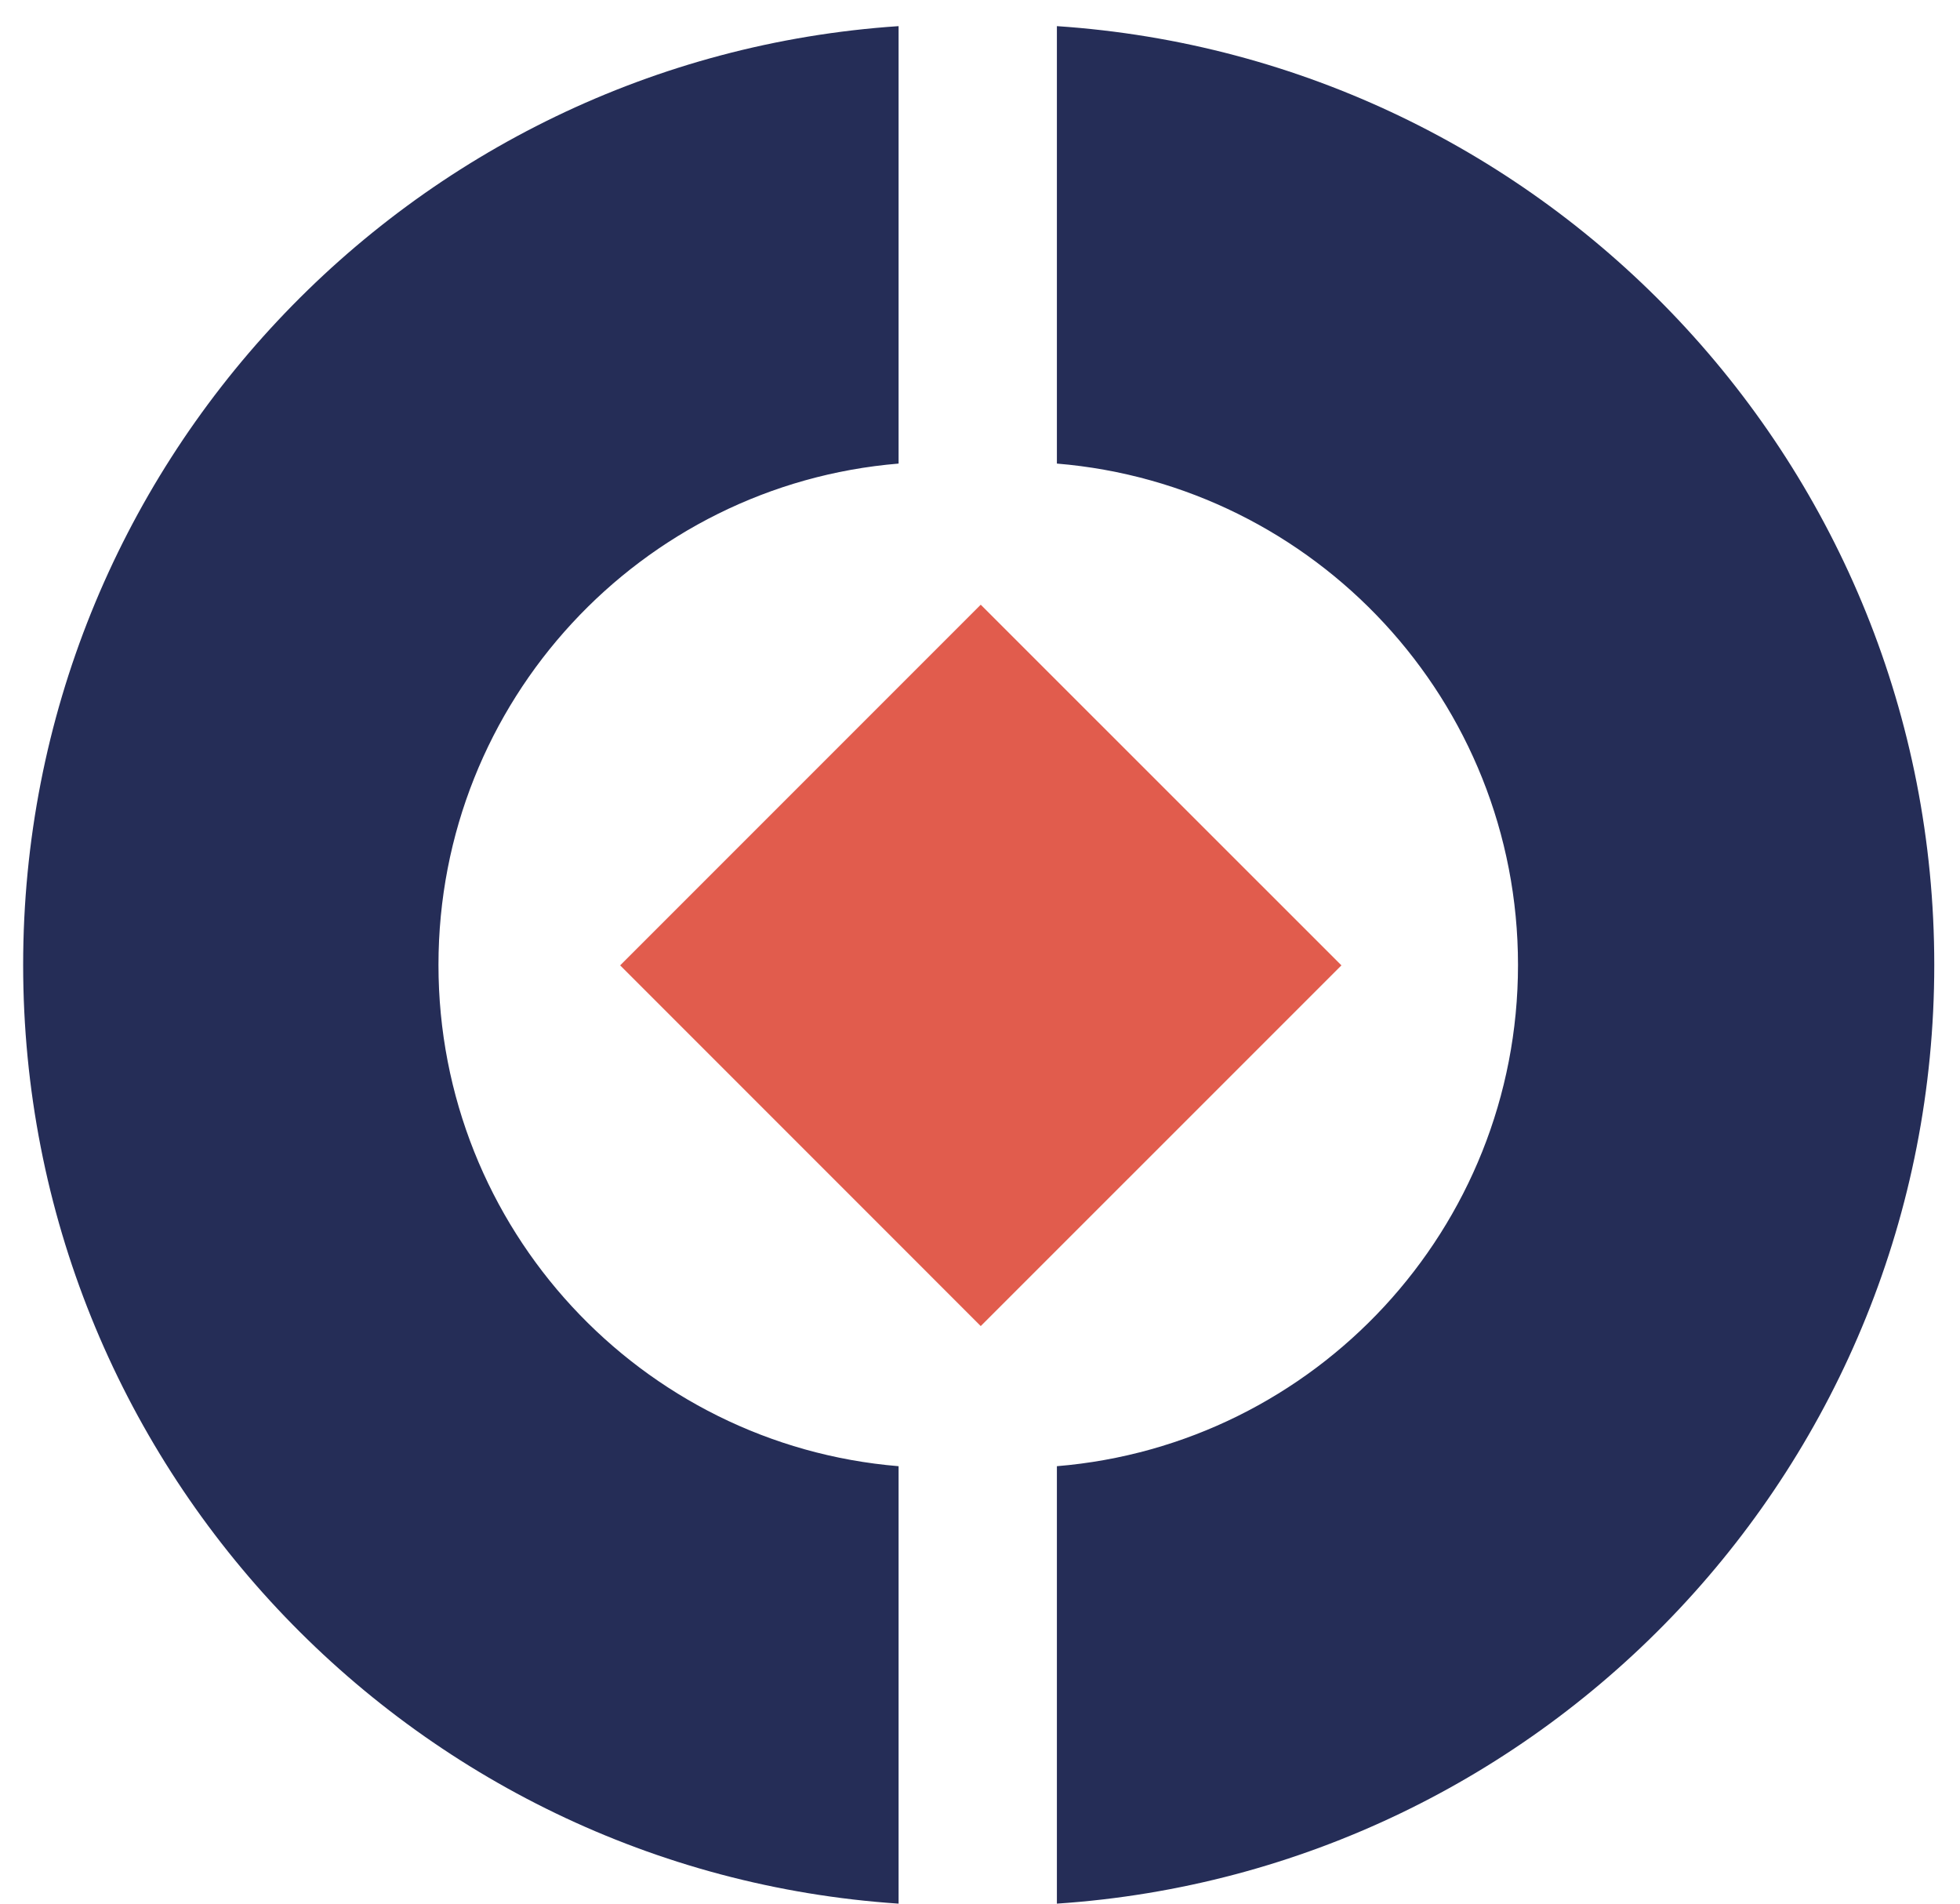
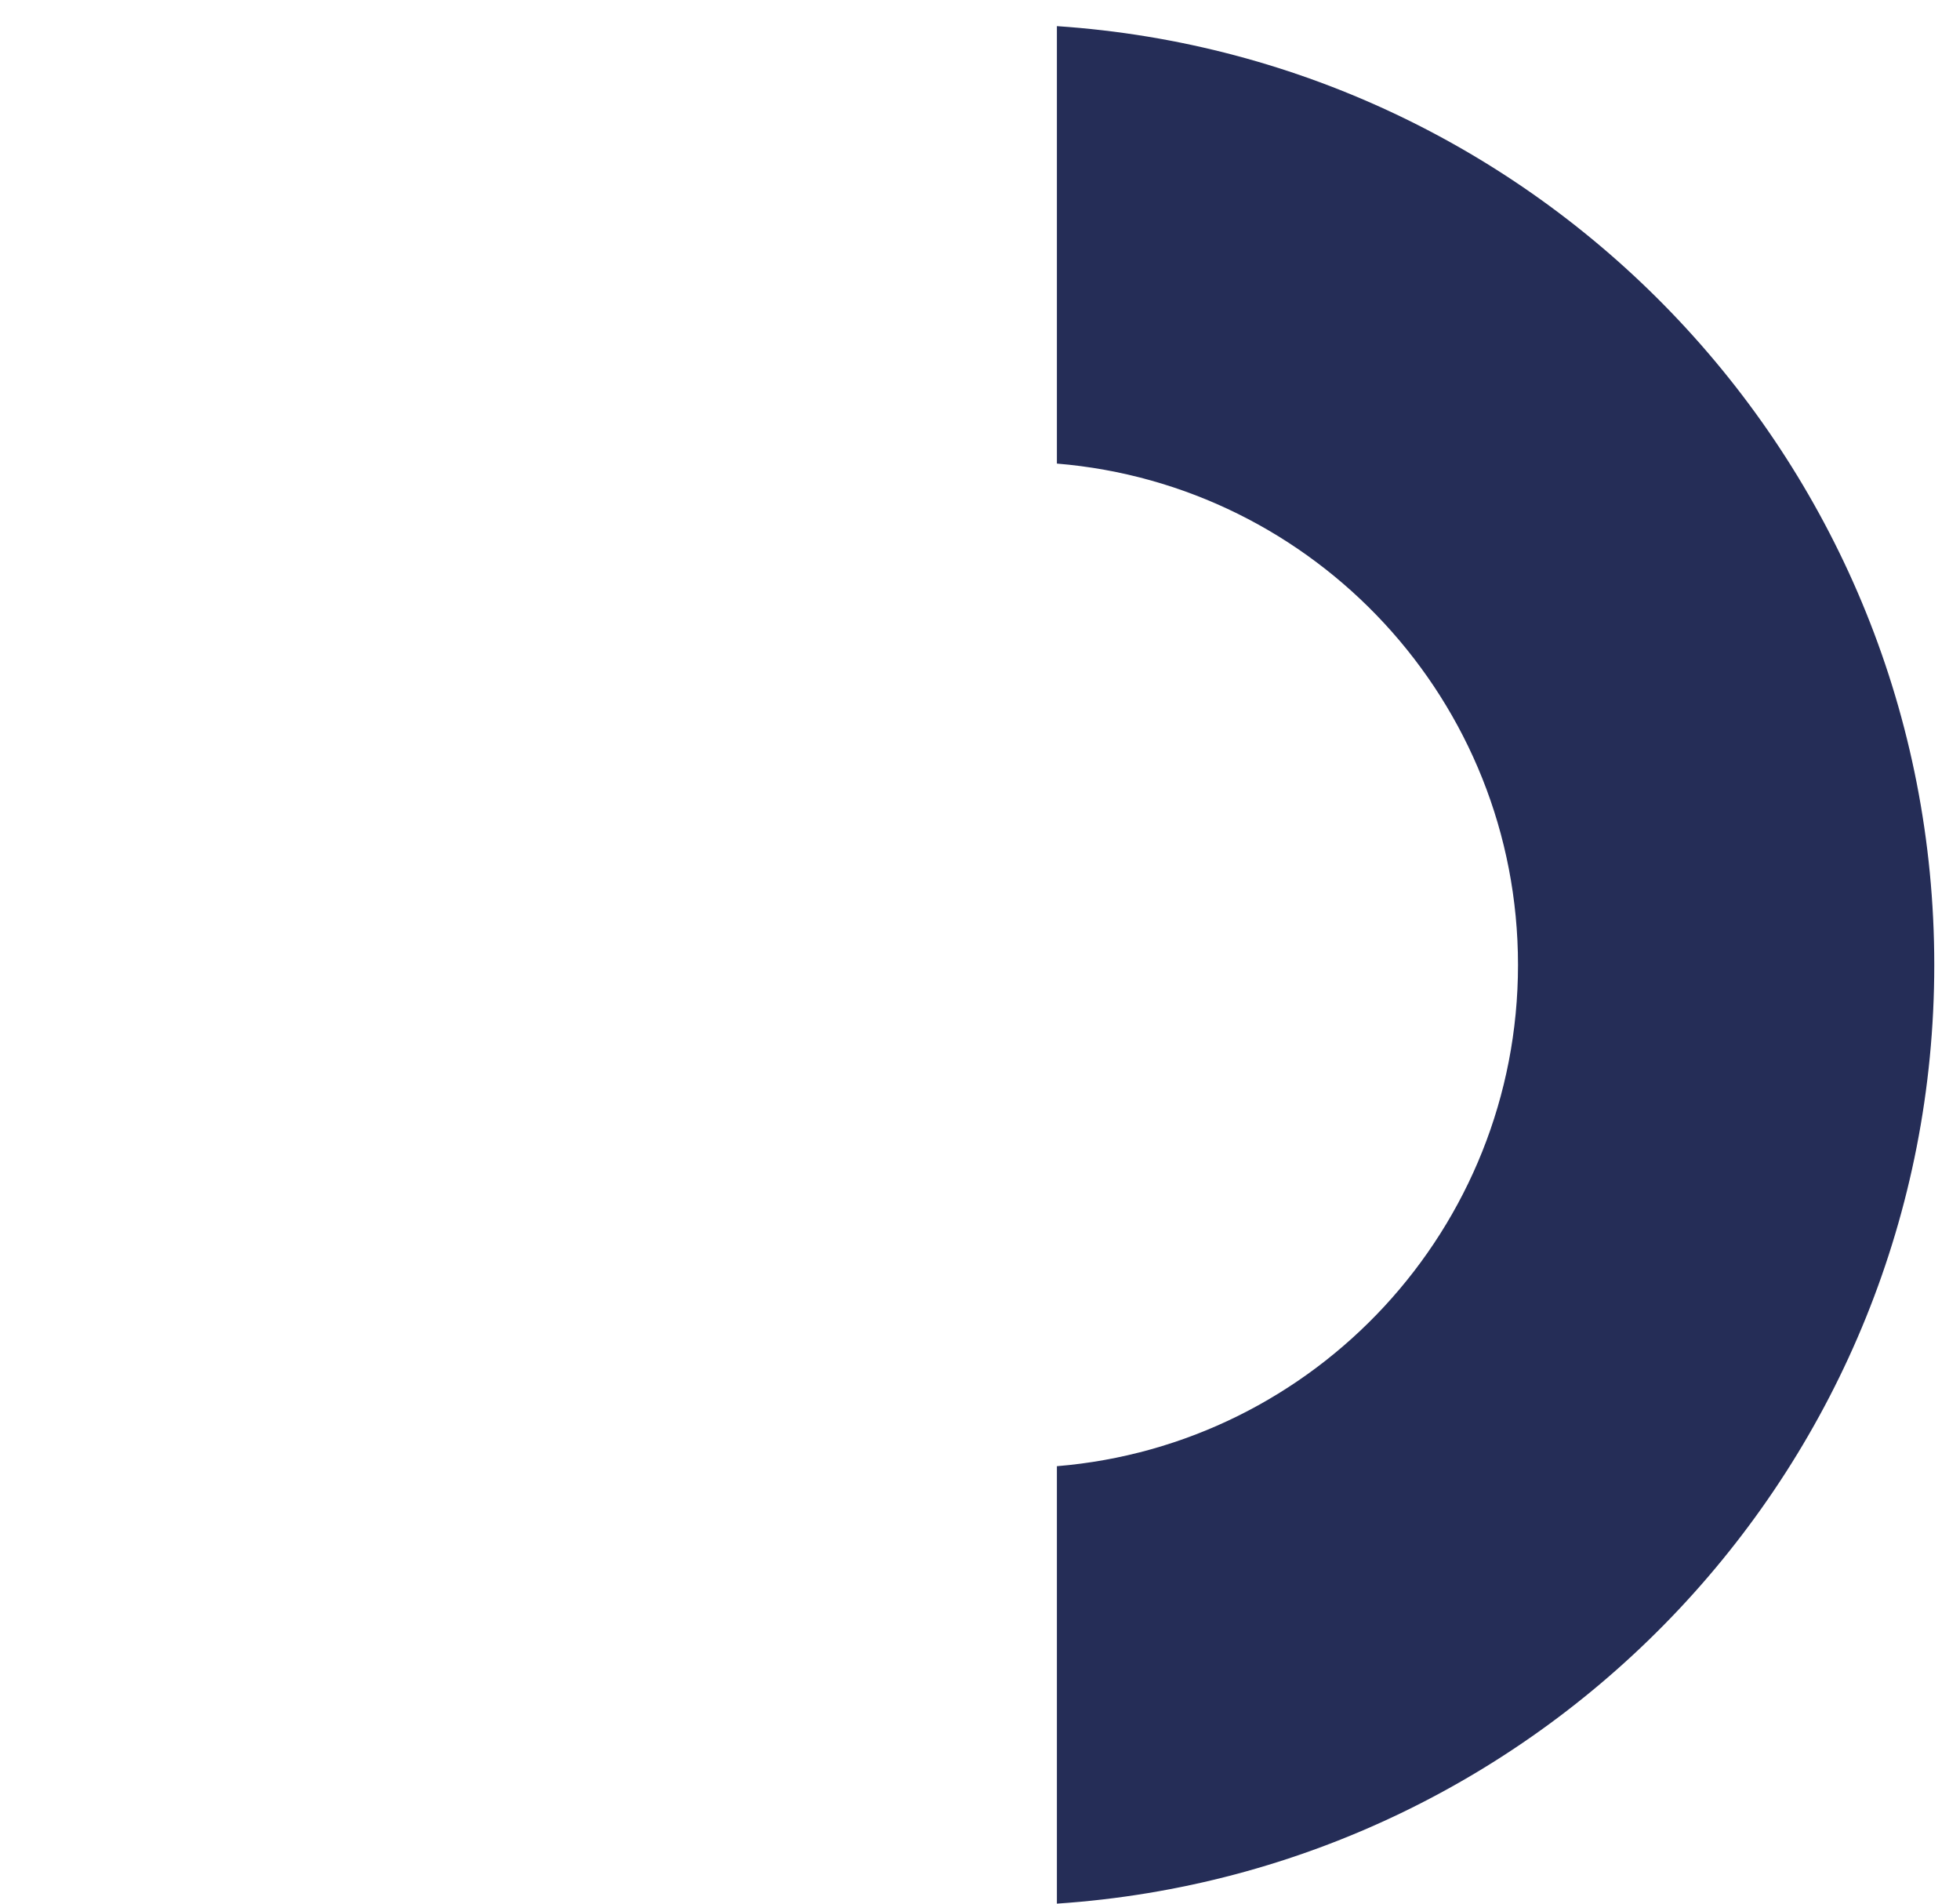
<svg xmlns="http://www.w3.org/2000/svg" width="69px" height="67px" viewBox="0 0 69 67" version="1.1">
  <title>mount pearl logo</title>
  <desc>Created with Sketch.</desc>
  <defs />
  <g id="Page-1" stroke="none" stroke-width="1" fill="none" fill-rule="evenodd">
    <g id="DirectMail_Draft_R2_Salmon" transform="translate(-287, -1029)">
      <g id="mount-pearl-logo" transform="translate(287.454, 1029)">
        <path d="M52.986,33.961 C52.986,43.244 45.843,50.854 36.753,51.604 L36.753,67 C54.001,65.848 67.64,51.502 67.64,33.961 C67.64,16.42 54.001,2.072 36.753,0.92 L36.753,16.316 C45.843,17.068 52.986,24.678 52.986,33.961" id="Fill-27" fill="#252D57" />
-         <polygon id="Fill-29" fill="#E15C4D" points="34.072 46.672 46.77 33.977 34.072 21.283 21.378 33.977" />
-         <path d="M14.982,33.961 C14.982,43.244 22.11,50.854 31.18,51.604 L31.18,67 C13.969,65.848 0.361,51.502 0.361,33.961 C0.361,16.42 13.969,2.072 31.18,0.92 L31.18,16.316 C22.11,17.068 14.982,24.678 14.982,33.961" id="Fill-30" fill="#252D57" />
      </g>
    </g>
  </g>
</svg>